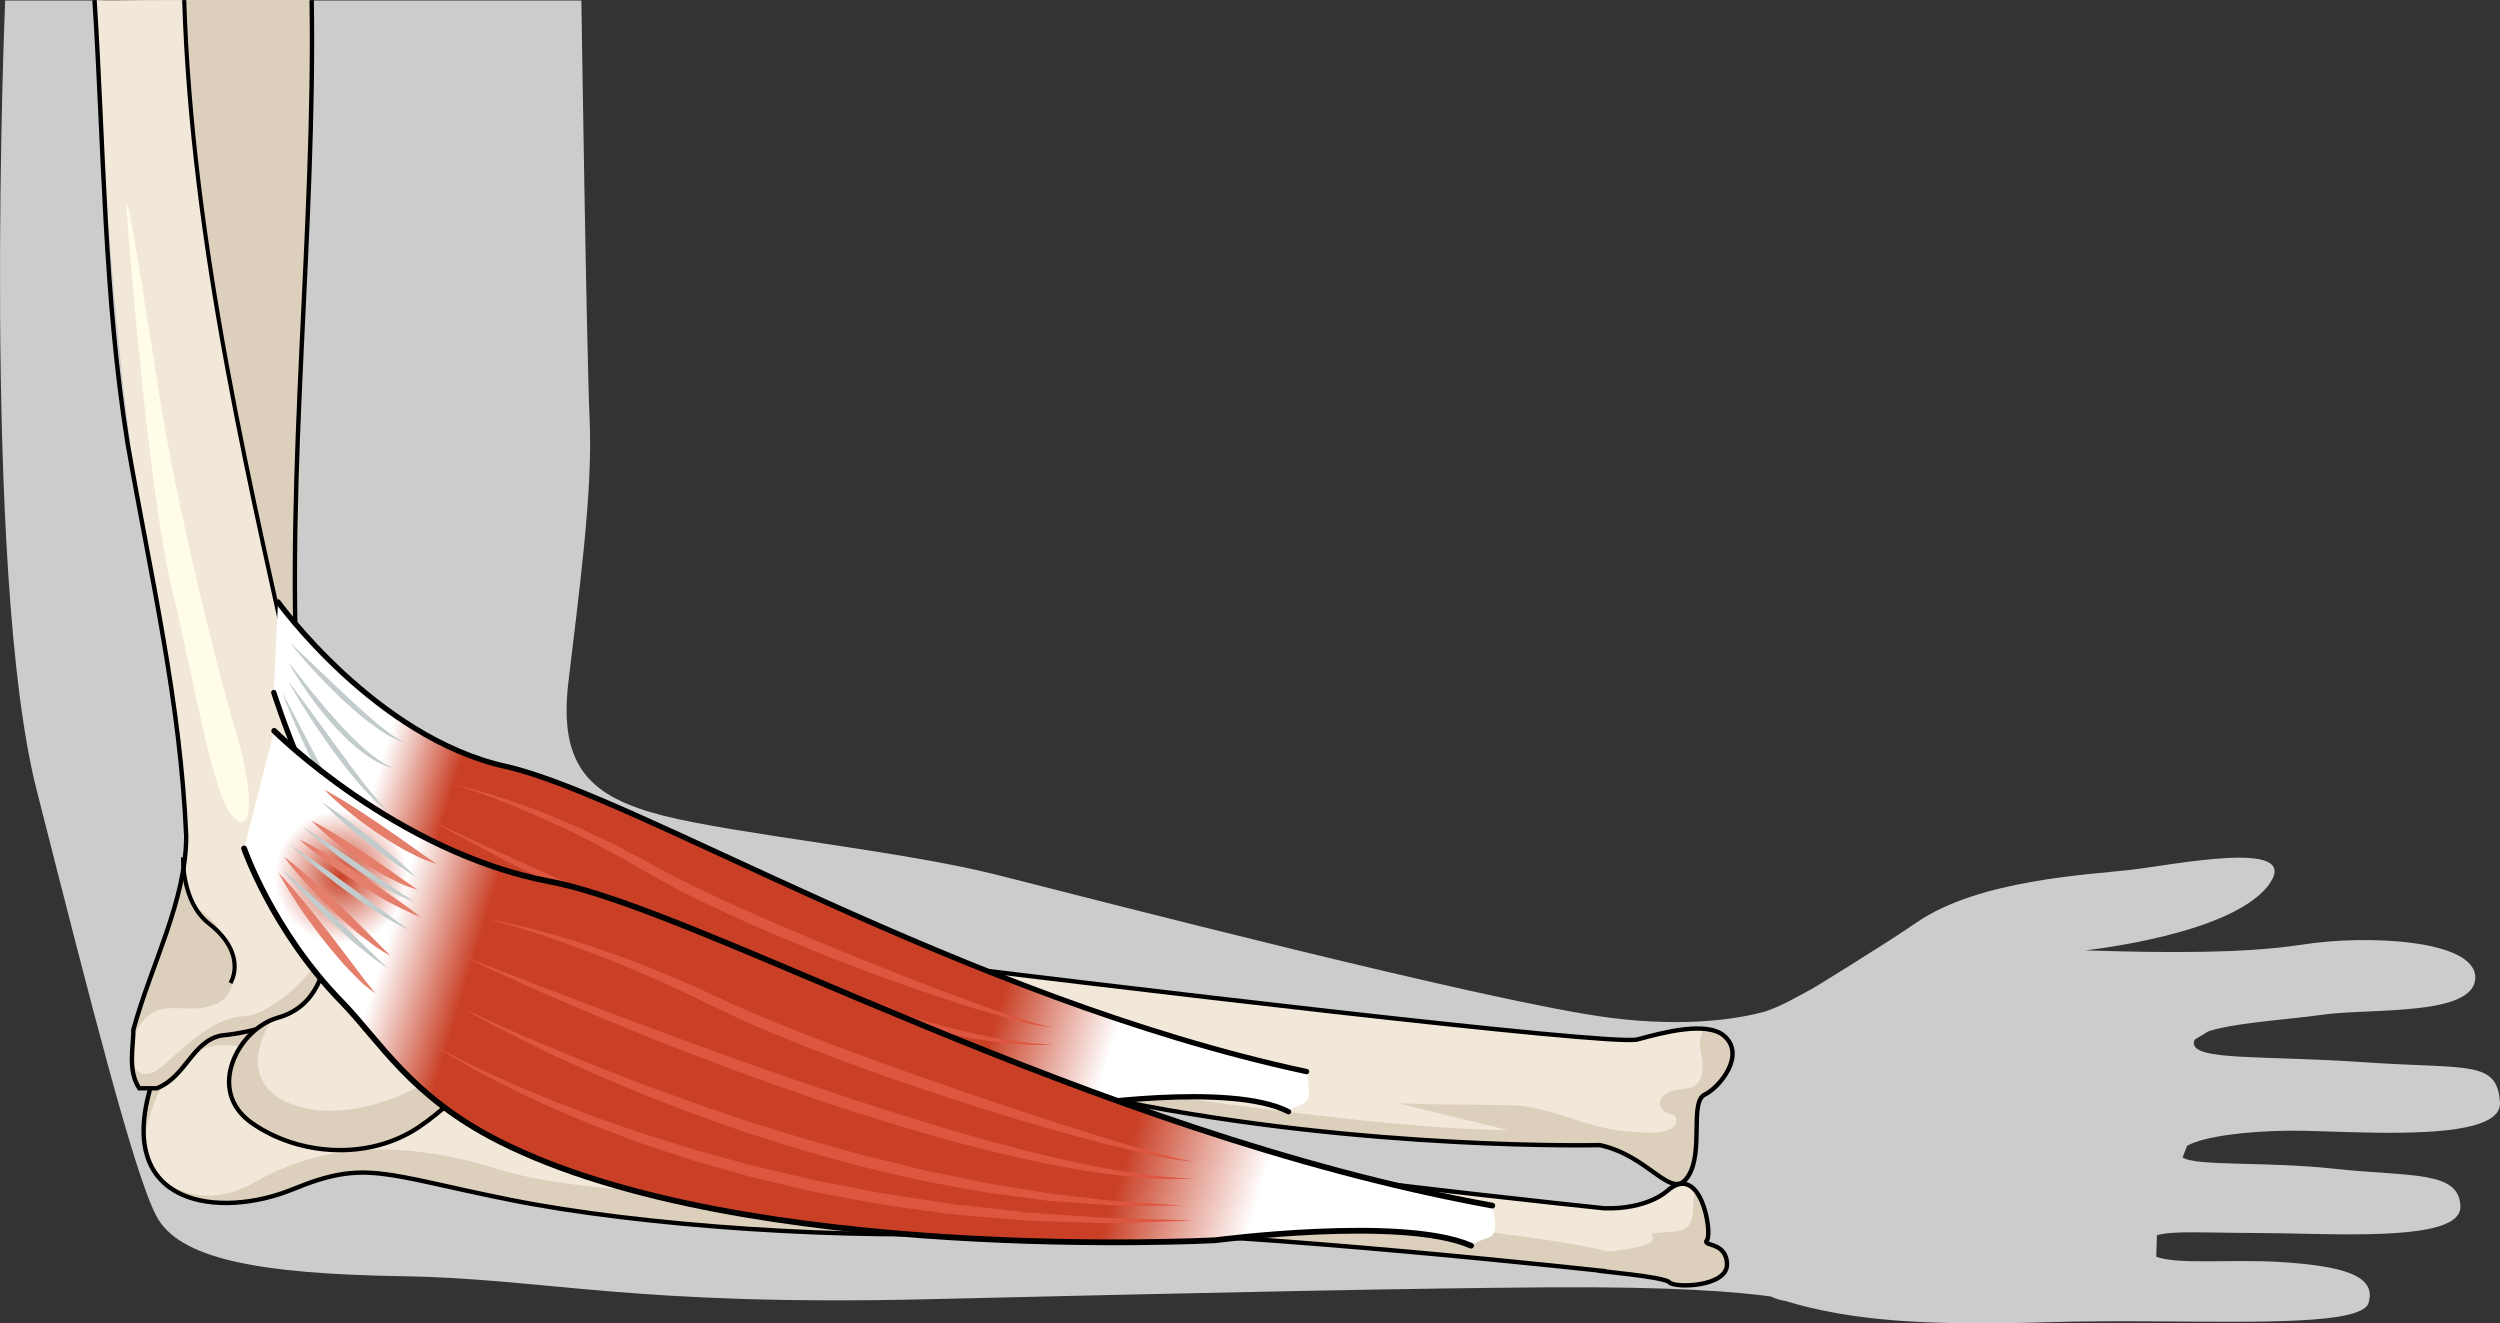
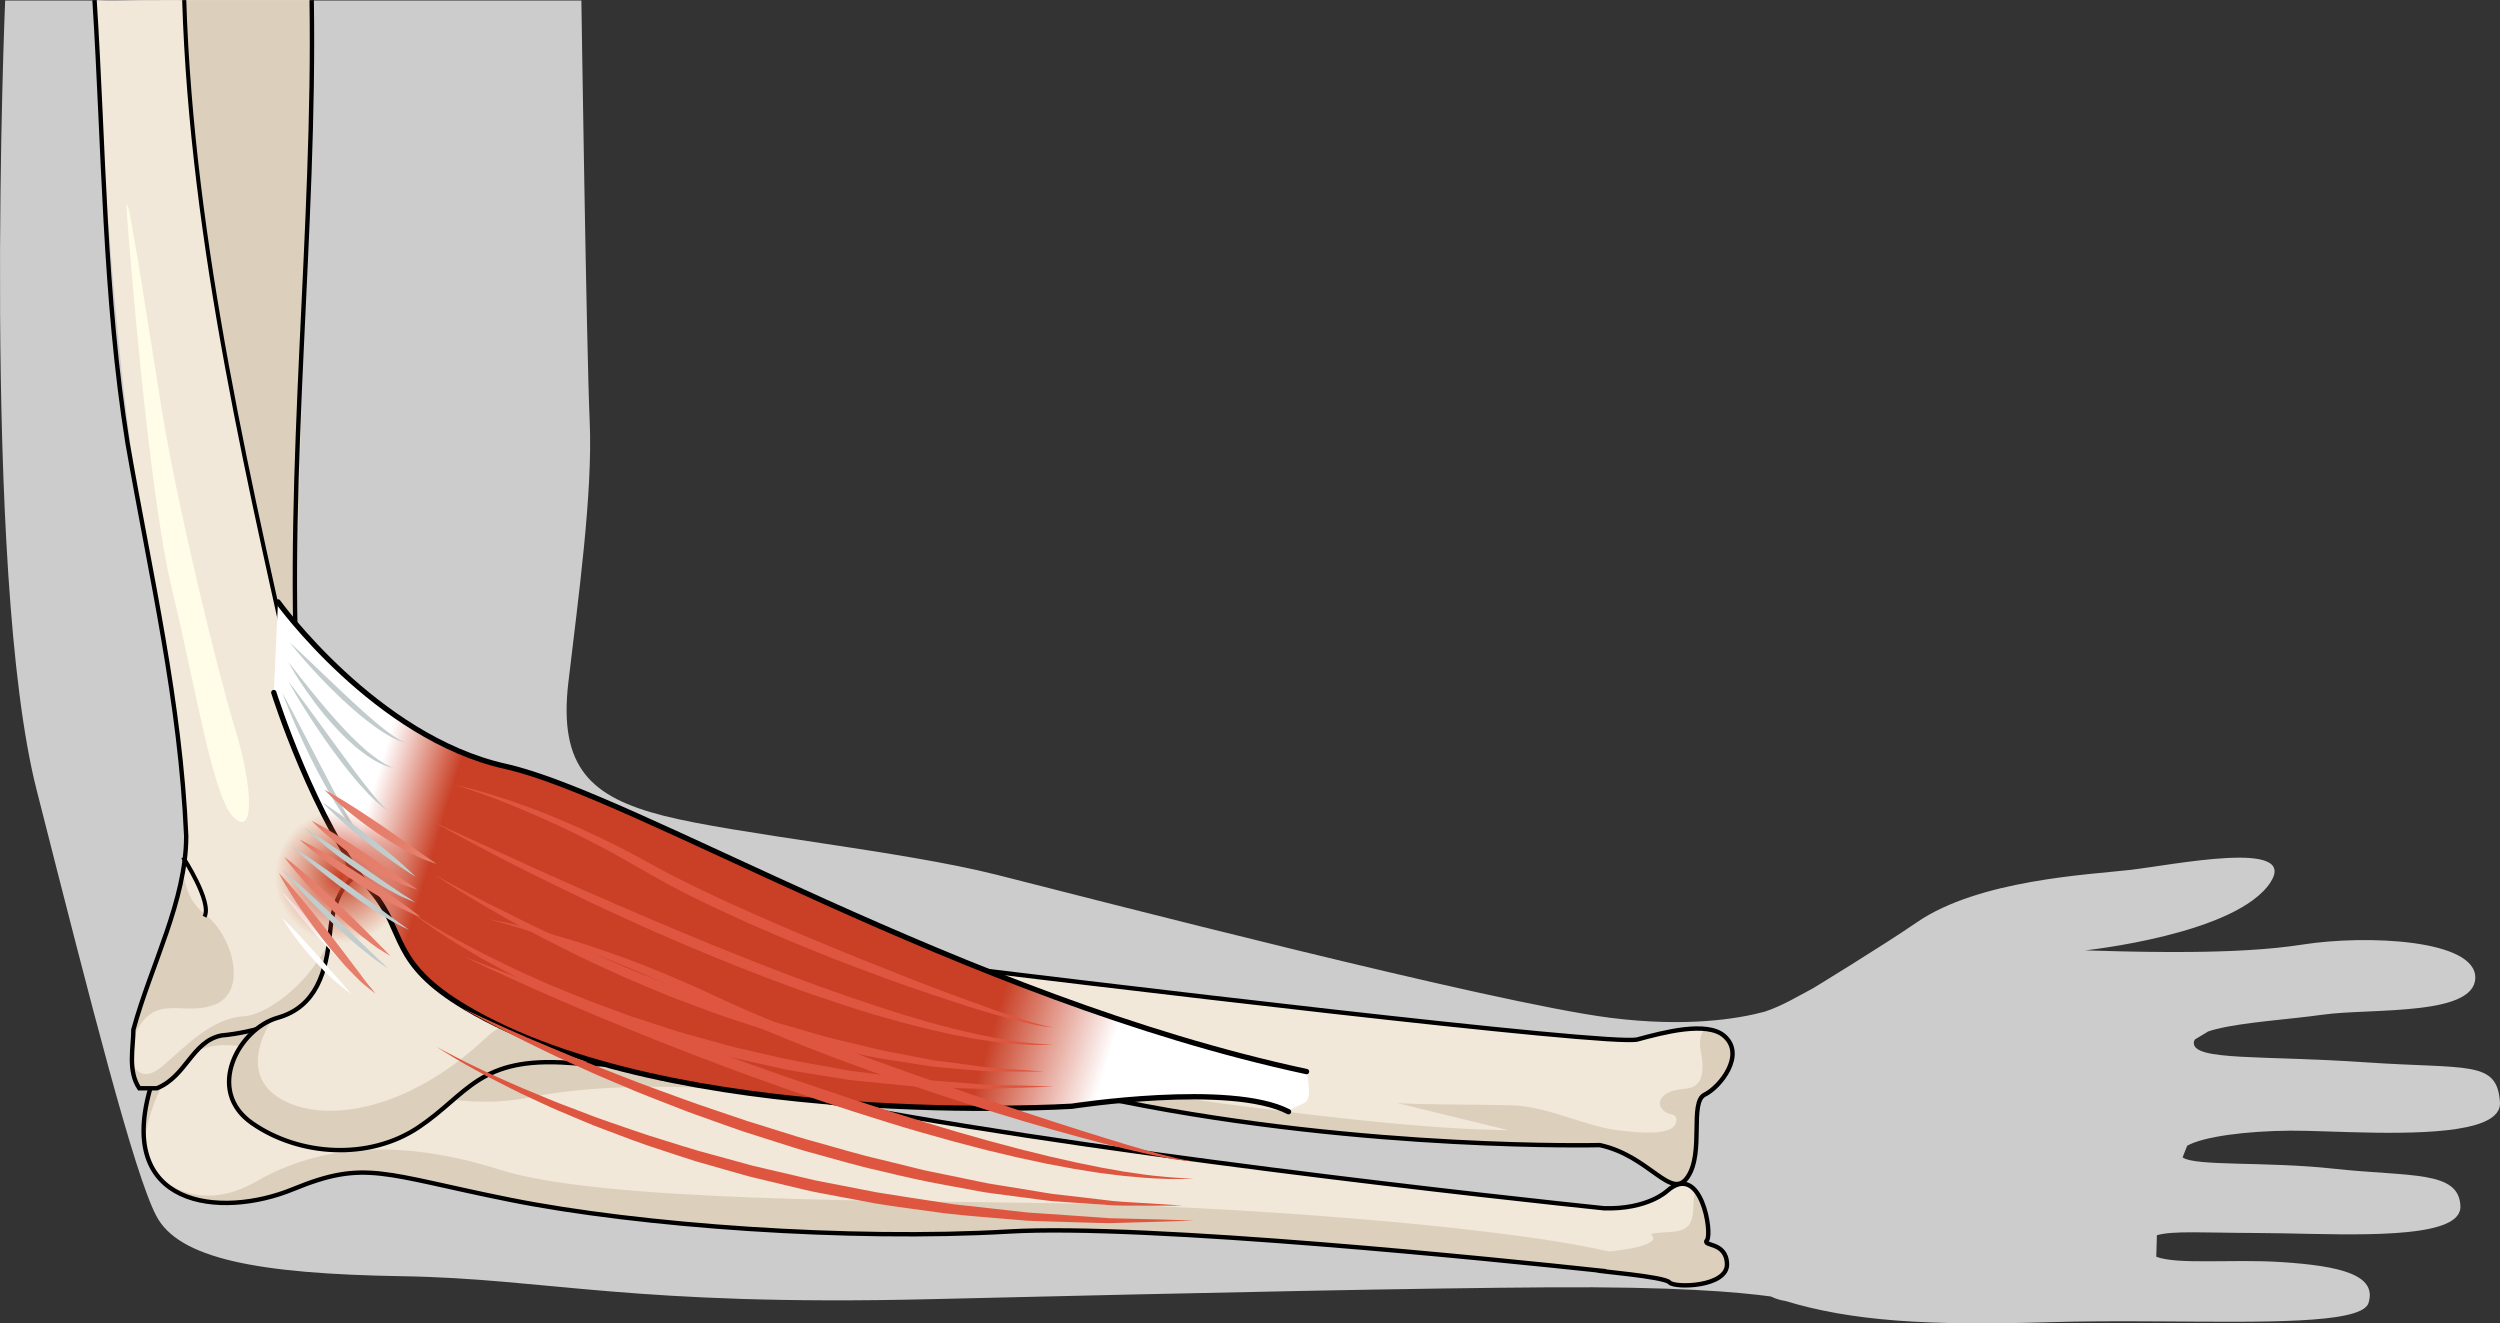
<svg xmlns="http://www.w3.org/2000/svg" version="1.1" id="Layer_1" x="0px" y="0px" width="431.868px" height="228.61px" viewBox="0 0 431.868 228.61" enable-background="new 0 0 431.868 228.61" xml:space="preserve">
  <rect x="0" y="0" width="431.868" height="228.61" fill="#333333" stroke="none" />
  <g>
    <g>
      <path id="changecolor_2_" fill="#CCCCCC" d="M408.622,183.511c-17.813-1.225-29.742-0.223-29.65-3.373    c0.004-0.119,0.033-0.232,0.076-0.344c0.012-0.029,0.025-0.059,0.039-0.088c0.027-0.055,0.064-0.109,0.1-0.164l2.252-1.354    c0.201-0.068,0.398-0.135,0.613-0.199c0.01,0,0.018-0.004,0.027-0.006c0.25-0.074,0.516-0.145,0.789-0.213    c4.766-1.199,12.867-1.697,18.299-2.475c4.225-0.607,11.195-0.494,16.922-1.193c0.014-0.002,0.027-0.004,0.041-0.006    c0.316-0.037,0.629-0.08,0.936-0.125c0.035-0.004,0.072-0.01,0.107-0.014c0.285-0.041,0.568-0.088,0.848-0.133    c0.051-0.012,0.104-0.018,0.156-0.027c0.258-0.045,0.512-0.094,0.762-0.143c0.066-0.014,0.133-0.025,0.199-0.039    c0.232-0.049,0.457-0.1,0.68-0.152c0.076-0.02,0.16-0.037,0.236-0.055c0.205-0.051,0.404-0.107,0.605-0.162    c0.084-0.023,0.174-0.047,0.258-0.07c0.182-0.055,0.357-0.113,0.531-0.17c0.09-0.033,0.186-0.061,0.273-0.092    c0.158-0.057,0.309-0.117,0.459-0.178c0.096-0.037,0.195-0.074,0.287-0.113c0.135-0.059,0.258-0.119,0.385-0.184    c0.096-0.047,0.199-0.092,0.293-0.141c0.111-0.059,0.213-0.123,0.318-0.188c0.096-0.057,0.197-0.109,0.287-0.172    c0.092-0.059,0.172-0.125,0.258-0.188c0.09-0.066,0.186-0.135,0.271-0.205c0.07-0.061,0.131-0.123,0.195-0.188    c0.086-0.08,0.176-0.16,0.25-0.244c0.055-0.061,0.096-0.123,0.145-0.188c0.074-0.092,0.154-0.184,0.219-0.285    c0.037-0.061,0.063-0.125,0.098-0.188c0.059-0.107,0.121-0.213,0.17-0.324c0.025-0.066,0.039-0.139,0.063-0.205    c0.039-0.115,0.084-0.23,0.107-0.35c0.041-0.193,0.064-0.395,0.072-0.604c0.197-6.641-18.67-7.551-29.924-5.783    c-0.627,0.098-1.277,0.186-1.934,0.271c-0.18,0.023-0.365,0.045-0.547,0.068c-0.553,0.068-1.113,0.131-1.682,0.191    c-0.127,0.012-0.25,0.025-0.377,0.039c-0.674,0.066-1.361,0.129-2.059,0.184c-0.197,0.016-0.395,0.031-0.592,0.045    c-0.551,0.043-1.104,0.082-1.662,0.115c-0.195,0.014-0.387,0.025-0.58,0.037c-0.709,0.043-1.422,0.08-2.139,0.113    c-0.176,0.008-0.354,0.014-0.529,0.023c-0.586,0.023-1.174,0.045-1.768,0.064c-0.211,0.008-0.426,0.016-0.643,0.021    c-0.738,0.021-1.482,0.041-2.227,0.057c-0.035,0-0.07,0.002-0.107,0.002c-0.738,0.014-1.475,0.023-2.211,0.031    c-0.164,0.002-0.33,0.004-0.494,0.004c-2.414,0.02-4.805,0.01-7.098-0.021c-0.084,0-0.162-0.002-0.244-0.004    c-0.693-0.01-1.379-0.02-2.053-0.033c-0.113-0.002-0.225-0.004-0.336-0.006c-0.654-0.012-1.299-0.025-1.93-0.041    c-0.092-0.002-0.182-0.004-0.273-0.006c-0.652-0.018-1.289-0.033-1.912-0.049c-0.066-0.002-0.135-0.004-0.201-0.006    c-1.375-0.035-2.678-0.072-3.873-0.109c0,0,26.238-2.754,32.041-11.789c4.762-7.414-16.631-2.996-24.281-2.107    c-6.99,0.813-26.119,1.676-36.84,9.057c-5.826,4.012-17.967,11.414-17.967,11.414c-2.412,1.248-5.07,2.934-8.289,4.012    c-4.633,1.248-13.537,2.729-26.707,1.061c-20.297-2.572-89.826-20.621-106.046-24.721s-45.076-7.008-57.547-10.199    c-12.472-3.193-18.103-8.32-16.385-23c1.719-14.68,4.24-32.697,3.686-45.158c-0.555-12.459-1.436-72.655-1.436-72.655H0.89    c0,0-4.14,98.696,5.436,136.371c9.575,37.676,16.836,66.248,20.677,73.584c3.841,7.338,17.272,10.008,42.462,10.416    s39.529,5.201,91.2,3.967s84.983-1.906,106.932-2.047s32.604,0.809,38.313,1.582c0.906,0.424,1.723,0.666,2.463,0.764    c11.502,3.484,24.508,4.336,46.086,3.666c1.227-0.037,2.479-0.064,3.744-0.088c2.9-0.049,5.875-0.064,8.861-0.063    c0,0,0,0-0.002-0.002c17.543,0.02,35.436,0.662,40.633-1.807c0.053-0.025,0.111-0.051,0.16-0.076    c0.113-0.057,0.215-0.117,0.313-0.178c0.082-0.049,0.158-0.1,0.229-0.152c0.076-0.053,0.148-0.109,0.211-0.166    c0.08-0.068,0.146-0.139,0.211-0.215c0.041-0.047,0.086-0.092,0.121-0.139c0.088-0.127,0.162-0.26,0.207-0.396    c1.537-4.852-4.715-6.432-15.191-7.1c-8.43-0.529-17.807,0.496-21.465-0.912l0.109-3.715c2.693-0.822,8.547-0.406,17.303-0.387    c10.986,0.027,28.732,1.262,33.758-2.217c0.027-0.018,0.049-0.039,0.076-0.059c0.174-0.125,0.332-0.256,0.471-0.391    c0.045-0.047,0.09-0.096,0.133-0.143c0.105-0.117,0.201-0.238,0.281-0.363c0.039-0.059,0.078-0.117,0.113-0.18    c0.068-0.129,0.121-0.262,0.166-0.4c0.02-0.061,0.045-0.117,0.063-0.18c0.047-0.199,0.074-0.41,0.068-0.629    c-0.16-6.307-8.598-5.105-21.852-6.543c-11.922-1.299-23.902-0.377-26.143-1.957l0.789-2.006    c2.811-1.615,10.33-2.557,17.852-2.611c6.631-0.051,22.006,1.189,30.424-0.611c-0.002,0.002-0.002,0.002-0.002,0.002    c0.051-0.012,0.098-0.021,0.148-0.033c0.324-0.072,0.637-0.146,0.939-0.229c0.084-0.023,0.17-0.045,0.252-0.068    c0.174-0.049,0.344-0.1,0.51-0.152c0.119-0.039,0.236-0.078,0.35-0.119c0.213-0.074,0.42-0.15,0.613-0.23    c0.117-0.049,0.23-0.098,0.342-0.148c0.154-0.068,0.303-0.143,0.445-0.217c0.133-0.07,0.26-0.141,0.381-0.215    c0.082-0.051,0.166-0.1,0.24-0.152c0.162-0.105,0.311-0.217,0.445-0.334c0.053-0.045,0.1-0.092,0.15-0.137    c0.119-0.115,0.232-0.23,0.332-0.354c0.027-0.033,0.059-0.068,0.082-0.104c0.105-0.141,0.191-0.289,0.268-0.439    c0.02-0.041,0.041-0.082,0.059-0.123c0.07-0.164,0.123-0.334,0.16-0.51c0.008-0.039,0.012-0.076,0.018-0.115    c0.027-0.189,0.043-0.385,0.031-0.59C431.382,183.083,426.433,184.737,408.622,183.511z" />
      <g>
        <g>
          <path fill="#F2E8D9" d="M294.876,214.231c0.959-1.139-0.992-13.705-6.912-8.471c0,0-3.344,3.188-10.861,2.967l0,0      c-14.594-1.525-92.664-9.908-138.896-19.33c-51.157-10.424-74.011-28.881-75.782-33.377c-1.771-4.496-8.729-2.941-8.729-2.941      s-20.995,13.018-27.525,34.236c-6.53,21.219,11.887,23.277,24.456,18.109c12.57-5.168,15.399-2.586,37.635,1.867      c22.235,4.451,58.584,7.053,86.006,5.451c23.72-1.383,85.403,4.959,101.625,6.697c-0.354,0.135,11.613,1.066,12.504,2.088      c0.895,1.021,10.043,0.803,9.936-3.168C298.222,214.388,293.919,215.37,294.876,214.231z" />
          <path fill="#DCD0BD" d="M138.206,189.397c-51.157-10.424-74.011-28.881-75.782-33.377c-1.771-4.496-8.729-2.941-8.729-2.941      s-20.995,13.018-27.525,34.236c-1.261,4.098-1.584,7.473-1.206,10.227c-0.003-0.842,1.785-15.654,12.449-16.924      c10.819-1.289,34.24,12.947,53.668,9.016c19.427-3.932,45.117-0.631,47.985-0.063l0,0      C138.78,189.513,138.489,189.456,138.206,189.397z" />
          <path fill="#DCD0BD" d="M294.876,214.231c0.609-0.727,0.041-6.063-1.975-8.514c-0.619,1.518-0.131,3.348-0.717,5.074      c-0.945,2.771-4.666,1.672-7.041,2.428c2.393,1.834-5.334,2.855-7.273,2.957v0.004c-19.699-4.574-67.205-7.891-94.499-8.32      c-30.572-0.482-79.533-0.262-96.979-5.779c-17.445-5.518-31.164-4.295-42.131,2.01c-10.389,5.971-16.769-0.748-17.414-1.475      c4.468,6.477,15.414,6.246,23.777,2.809c12.57-5.168,15.399-2.586,37.635,1.867c22.235,4.451,58.584,7.053,86.006,5.451      c25.003-1.457,92.192,5.668,103.844,6.936c-0.357,0.137,9.393,0.826,10.285,1.85c0.895,1.021,10.043,0.803,9.936-3.168      C298.222,214.388,293.919,215.37,294.876,214.231z" />
          <path fill="none" stroke="#000000" stroke-width="0.76" stroke-miterlimit="8" d="M294.876,214.231      c0.959-1.139-0.992-13.705-6.912-8.471c0,0-3.344,3.188-10.861,2.967l0,0c-14.594-1.525-92.664-9.908-138.896-19.33      c-51.157-10.424-74.011-28.881-75.782-33.377c-1.771-4.496-8.729-2.941-8.729-2.941s-20.995,13.018-27.525,34.236      c-6.53,21.219,11.887,23.277,24.456,18.109c12.57-5.168,15.399-2.586,37.635,1.867c22.235,4.451,58.584,7.053,86.006,5.451      c23.72-1.383,85.403,4.959,101.625,6.697c-0.354,0.135,11.613,1.066,12.504,2.088c0.895,1.021,10.043,0.803,9.936-3.168      C298.222,214.388,293.919,215.37,294.876,214.231z" />
        </g>
        <g>
          <g>
            <g>
              <path fill="#F2E8D9" d="M52.024,122.763c-2.214-14.575,1.723-83.835,1.817-122.738H34.059c-3.336,0-6.675-0.035-10.012,0.006        c-2.571,0.031-5.149,0.134-7.717-0.006c1.425,28.09,4.107,68.456,8.507,91.388c7.231,37.685,9.077,57.353,4.246,69.071        c-4.829,11.721-8.701,24.436-4.461,27.258c4.241,2.82,6.994-7.672,15.716-9.152c8.723-1.486,23.837-9.869,22.562-19.174        C61.623,150.11,54.866,141.476,52.024,122.763z" />
              <path fill="#DCD0BD" d="M40.337,178.589c8.723-1.486,23.837-9.869,22.562-19.174c-0.574-4.184-2.257-8.236-4.194-13.127        c3.924,17.078-10.917,28.988-16.568,29.264c-5.651,0.273-10.528,5.621-14.077,8.637c-3.549,3.018-4.929,0-4.929,0        l-0.228,0.184c0.206,1.553,0.748,2.723,1.718,3.369C28.862,190.562,31.616,180.069,40.337,178.589z" />
              <g>
                <polygon fill="#DCD0BD" points="31.767,143.829 31.765,143.831 31.765,143.841        " />
                <path fill="#DCD0BD" d="M35.164,157.702c-2.552-1.945-3.421-5.293-3.644-8.213c-0.374,4.324-1.175,7.934-2.437,10.994         c-2.701,6.557-5.101,13.422-5.952,18.695c3.29-8.047,8.419-3.414,14.025-5.656C42.763,171.282,40.396,161.688,35.164,157.702         z" />
              </g>
              <path fill="#DCD0BD" d="M53.841,0.024H34.059c-0.746,0-1.491-0.003-2.236-0.005c1.45,49.491,20.686,125.623,20.686,125.623        c-0.171-0.936-0.334-1.889-0.484-2.879C49.81,108.188,53.747,38.927,53.841,0.024z" />
              <path fill="none" stroke="#000000" stroke-width="0.76" stroke-miterlimit="8" d="M16.33,0.024        c1.625,25.391,1.645,51.142,5.699,76.48c4.054,23.312,9.122,44.596,10.136,67.909c0,11.148-6.082,22.297-9.122,33.447        c0,3.039-1.014,7.094,1.014,10.135c1.013,0,2.027,0,3.041,0c5.068-2.027,6.082-8.107,11.149-9.121        c11.149-1.014,26.353-8.109,24.325-21.285c-3.041-13.176-10.135-24.326-11.149-37.502        C49.395,80.559,54.463,39.74,53.841,0.024" />
            </g>
            <path fill="none" stroke="#000000" stroke-width="0.712" stroke-miterlimit="8" d="M52.508,125.642       C43.313,84.613,33.156,42.352,31.822,0.019" />
-             <path fill="none" stroke="#000000" stroke-width="0.712" stroke-miterlimit="8" d="M31.628,148.108       c0,0-0.292,7.754,4.492,11.455s5.069,7.744,3.702,10.252" />
+             <path fill="none" stroke="#000000" stroke-width="0.712" stroke-miterlimit="8" d="M31.628,148.108       s5.069,7.744,3.702,10.252" />
          </g>
          <path fill="#FFFCE8" d="M22.084,39.082c0,0,3.43,45.35,7.622,62.689c4.192,17.339,7.066,36.013,10.679,39.442      s3.356-5.041,0.15-15.572S30.607,87.1,28.061,71.475C25.514,55.85,20.827,24.359,22.084,39.082z" />
        </g>
        <path fill="#F2E8D9" d="M297.819,178.925c-3.012-2.563-10.461-0.58-14.953,0.635c-4.492,1.213-93.655-9.512-129.534-13.932     s-69.21-14.059-84.465-15.855c-8.371-0.986-11.258,4.584-11.857,11.348c-0.6,6.768-2.375,12.811-9.052,14.699     c-6.678,1.889-12.581,12.525-4.404,18.211c8.177,5.682,20.2,6.439,28.77,0.689c8.569-5.752,10.385-12.264,26.093-11.1     s53.202-1.805,95.54,6.68c42.337,8.482,82.402,7.512,82.402,7.512c8.68,1.883,12.354,9.729,15.201,5.482     c2.852-4.256,0.24-12.889,2.926-14.201C297.171,187.782,301.618,182.163,297.819,178.925z" />
        <path fill="#DCD0BD" d="M297.819,178.925c-0.205-0.174-0.43-0.322-0.672-0.455c-0.051-0.027-0.109-0.049-0.16-0.074     c-0.205-0.102-0.416-0.197-0.643-0.275c-0.043-0.014-0.092-0.025-0.135-0.041c-0.252-0.08-0.514-0.15-0.789-0.203     c-0.021-0.004-0.047-0.008-0.068-0.012c-0.303-0.057-0.621-0.102-0.945-0.131c-0.002,0-0.004,0-0.006,0     c-0.645,0.98-0.92,2.191-0.613,3.748c0.443,2.23,0.883,5.963-2.063,6.502c-0.891,0.166-1.846,0.193-2.715,0.438     c-1.807,0.504-3.285,2.16-1.408,3.625c0.74,0.578,1.957,0.295,1.986,1.373c0.086,3.148-7.324,2.098-8.813,1.979     c-6.773-0.547-12.904-4.285-19.781-4.469c-6.551-0.174-13.08-0.033-19.635-0.373l19.172,4.672     c-28.338-0.189-89.101-10.713-100.718-12.063c-13.376-1.555-61.943-17.051-75.867-3.906s-28.823,14.982-35.953,10.258     c-7.125-4.723-1-13.346-0.991-13.359c-2.726,1.119-5.207,3.629-6.497,6.551c-0.006,0.014-0.013,0.027-0.02,0.043     c-0.071,0.164-0.137,0.33-0.201,0.496c-0.021,0.055-0.043,0.107-0.063,0.162c-0.053,0.145-0.101,0.293-0.148,0.439     c-0.024,0.076-0.051,0.152-0.074,0.229c-0.04,0.135-0.074,0.268-0.108,0.402c-0.024,0.092-0.049,0.184-0.069,0.277     c-0.029,0.125-0.052,0.25-0.076,0.375c-0.02,0.104-0.039,0.205-0.056,0.309c-0.019,0.119-0.033,0.238-0.047,0.359     c-0.013,0.109-0.025,0.217-0.035,0.328c-0.01,0.113-0.016,0.23-0.021,0.346c-0.005,0.113-0.009,0.229-0.01,0.342     s0.001,0.225,0.004,0.336c0.004,0.117,0.009,0.234,0.017,0.352c0.008,0.109,0.018,0.219,0.03,0.326     c0.014,0.119,0.03,0.238,0.048,0.359c0.016,0.105,0.035,0.211,0.055,0.316c0.023,0.121,0.051,0.242,0.08,0.361     c0.025,0.104,0.052,0.205,0.081,0.311c0.035,0.119,0.074,0.24,0.115,0.359c0.034,0.102,0.068,0.201,0.106,0.301     c0.046,0.121,0.099,0.24,0.152,0.359c0.043,0.1,0.085,0.195,0.133,0.291c0.059,0.121,0.125,0.24,0.19,0.357     c0.052,0.096,0.103,0.188,0.159,0.281c0.073,0.119,0.153,0.236,0.233,0.354c0.061,0.09,0.119,0.18,0.184,0.27     c0.088,0.117,0.184,0.234,0.28,0.35c0.069,0.086,0.134,0.17,0.207,0.254c0.107,0.119,0.224,0.238,0.339,0.357     c0.074,0.074,0.142,0.15,0.219,0.225c0.134,0.129,0.281,0.254,0.426,0.379c0.07,0.061,0.134,0.123,0.207,0.182     c0.224,0.184,0.459,0.361,0.709,0.535c8.177,5.682,20.2,6.439,28.77,0.689c8.569-5.752,10.385-12.264,26.093-11.1     s53.202-1.805,95.54,6.68c2.764,0.553,5.534,1.068,8.311,1.553c0.155,0.027,0.311,0.055,0.467,0.08     c2.555,0.441,5.114,0.852,7.678,1.238c0.422,0.064,0.845,0.129,1.265,0.189c2.013,0.299,4.03,0.574,6.049,0.84     c1.102,0.145,2.199,0.285,3.287,0.418c1.072,0.133,2.146,0.256,3.221,0.381c29.35,3.363,52.125,2.813,52.125,2.813     c2.398,0.521,4.412,1.496,6.137,2.547c0.008,0.006,0.014,0.008,0.021,0.012s0.014,0.01,0.021,0.014     c0.539,0.33,1.049,0.668,1.533,1c0.014,0.008,0.027,0.018,0.041,0.027c0.016,0.01,0.031,0.021,0.049,0.033     c0.531,0.367,1.029,0.727,1.502,1.063c0.359,0.256,0.721,0.514,1.086,0.76c0.066,0.047,0.135,0.092,0.201,0.137     c0.023,0.016,0.047,0.031,0.07,0.047c0.512,0.334,0.984,0.609,1.428,0.799c0.043,0.02,0.084,0.037,0.127,0.055     c0.072,0.027,0.145,0.053,0.213,0.076c0.494,0.158,0.998,0.209,1.479,0.043c0.004-0.002,0.006-0.002,0.008-0.004     c0.162-0.057,0.322-0.141,0.479-0.252c0.018-0.012,0.033-0.027,0.051-0.039c0.121-0.092,0.23-0.197,0.334-0.307     c0.035-0.039,0.072-0.074,0.107-0.115c0.113-0.133,0.219-0.27,0.314-0.412c2.852-4.256,0.24-12.889,2.926-14.201     C297.171,187.782,301.618,182.163,297.819,178.925z" />
        <path fill="none" stroke="#000000" stroke-width="0.76" stroke-miterlimit="8" d="M297.819,178.925     c-3.012-2.563-10.461-0.58-14.953,0.635c-4.492,1.213-93.655-9.512-129.534-13.932s-69.21-14.059-84.465-15.855     c-8.371-0.986-11.258,4.584-11.857,11.348c-0.6,6.768-2.375,12.811-9.052,14.699c-6.678,1.889-12.581,12.525-4.404,18.211     c8.177,5.682,20.2,6.439,28.77,0.689c8.569-5.752,10.385-12.264,26.093-11.1s53.202-1.805,95.54,6.68     c42.337,8.482,82.402,7.512,82.402,7.512c8.68,1.883,12.354,9.729,15.201,5.482c2.852-4.256,0.24-12.889,2.926-14.201     C297.171,187.782,301.618,182.163,297.819,178.925z" />
      </g>
      <g>
        <path fill="#FFFFFF" d="M48.734,158.565c0,0,0.208,0.188,0.553,0.533c0.342,0.346,0.831,0.838,1.417,1.432     c0.582,0.594,1.242,1.301,1.933,2.072c0.683,0.777,1.446,1.574,2.182,2.395c0.727,0.828,1.457,1.654,2.114,2.455     c0.693,0.76,1.354,1.457,1.895,2.086c0.551,0.617,0.982,1.168,1.298,1.537c0.31,0.379,0.479,0.605,0.479,0.605     s-0.227-0.16-0.608-0.459c-0.375-0.307-0.932-0.727-1.567-1.27c-0.32-0.27-0.667-0.563-1.024-0.883     c-0.355-0.32-0.751-0.643-1.115-1.016c-0.725-0.748-1.47-1.572-2.218-2.393c-0.726-0.842-1.483-1.654-2.106-2.492     c-0.641-0.82-1.222-1.6-1.706-2.279C49.294,159.532,48.734,158.565,48.734,158.565z" />
      </g>
      <g>
        <path fill="#FFFFFF" d="M48.734,154.14c0,0,0.267,0.238,0.716,0.672c0.445,0.436,1.081,1.061,1.843,1.809     c0.758,0.752,1.625,1.645,2.537,2.613c0.911,0.969,1.883,2.004,2.855,3.037c0.958,1.045,1.918,2.09,2.793,3.092     c0.437,0.504,0.863,0.984,1.287,1.418c0.414,0.445,0.805,0.867,1.166,1.256c0.721,0.781,1.294,1.467,1.71,1.934     c0.409,0.473,0.635,0.754,0.635,0.754s-0.283-0.215-0.764-0.609c-0.474-0.402-1.173-0.957-1.979-1.664     c-0.402-0.355-0.838-0.738-1.298-1.146c-0.466-0.404-0.939-0.846-1.394-1.332c-0.939-0.949-1.914-1.988-2.891-3.023     c-0.966-1.047-1.926-2.098-2.775-3.129c-0.861-1.02-1.65-1.984-2.312-2.822c-0.671-0.83-1.181-1.564-1.56-2.059     C48.935,154.437,48.734,154.14,48.734,154.14z" />
      </g>
      <g>
        <path fill="#FFFFFF" d="M53.841,136.946c0,0,0.292,0.17,0.801,0.465c0.502,0.305,1.219,0.738,2.08,1.262     c0.854,0.529,1.839,1.162,2.892,1.844c1.046,0.691,2.162,1.426,3.277,2.162c2.215,1.49,4.43,2.982,6.091,4.1     c0.824,0.574,1.541,0.994,2.033,1.318c0.494,0.318,0.772,0.514,0.772,0.514s-0.315-0.115-0.859-0.34     c-0.531-0.248-1.347-0.514-2.233-0.994c-0.891-0.471-1.951-1-3.022-1.66c-1.078-0.65-2.226-1.355-3.336-2.107     c-2.232-1.492-4.382-3.1-5.945-4.371c-0.789-0.625-1.412-1.193-1.863-1.57C54.084,137.181,53.841,136.946,53.841,136.946z" />
      </g>
      <g>
        <g>
          <linearGradient id="SVGID_1_" gradientUnits="userSpaceOnUse" x1="57.024" y1="138.083" x2="203.555" y2="182.736">
            <stop offset="0.043" style="stop-color:#FFFFFF" />
            <stop offset="0.129" style="stop-color:#C94026" />
            <stop offset="0.79" style="stop-color:#C94026" />
            <stop offset="0.925" style="stop-color:#FFFFFF" />
          </linearGradient>
          <path fill="url(#SVGID_1_)" d="M48.022,103.982c0,0,16.84,23.398,39.284,28.406c22.444,5.008,78.979,39.961,138.392,52.727      c1.332,6.9-0.615,4.709-3.109,6.93c-10.083-5.201-37.445-0.943-37.445-0.943s-68.819,4.313-104.765-17.063      c-13.049-7.762-10.275-12.971-15.996-19.898c-10.039-12.158-17.086-34.502-17.086-34.502" />
        </g>
        <g>
          <path fill="none" stroke="#000000" stroke-width="0.921" stroke-linecap="round" stroke-linejoin="round" stroke-miterlimit="10" d="      M222.589,192.044c-10.083-5.201-37.445-0.943-37.445-0.943s-68.819,4.313-104.765-17.063      c-13.049-7.762-10.275-12.971-15.996-19.898c-10.039-12.158-17.086-34.502-17.086-34.502" />
          <path fill="none" stroke="#000000" stroke-width="0.921" stroke-linecap="round" stroke-linejoin="round" stroke-miterlimit="10" d="      M48.022,103.982c0,0,16.84,23.398,39.284,28.406c22.444,5.008,78.979,39.961,138.392,52.727" />
        </g>
        <g>
          <path fill="#C2CCCC" d="M50.056,110.975c0,0,1.229,1.134,3.038,2.857c0.904,0.861,1.958,1.866,3.088,2.942      c1.131,1.07,2.337,2.213,3.544,3.355c1.206,1.143,2.438,2.252,3.596,3.289c1.173,1.016,2.263,1.975,3.256,2.715      c0.509,0.35,0.945,0.727,1.37,0.992c0.426,0.264,0.792,0.516,1.108,0.688c0.658,0.309,1.035,0.486,1.035,0.486      s-0.403-0.117-1.109-0.322c-0.342-0.135-0.738-0.34-1.207-0.557c-0.47-0.215-0.95-0.533-1.492-0.861      c-0.54-0.328-1.082-0.74-1.68-1.146c-0.589-0.418-1.186-0.887-1.804-1.375c-1.222-0.988-2.475-2.1-3.702-3.236      c-1.21-1.152-2.407-2.32-3.486-3.455c-1.088-1.127-2.054-2.225-2.89-3.157c-0.838-0.931-1.484-1.754-1.954-2.313      C50.306,111.311,50.056,110.975,50.056,110.975z" />
        </g>
        <g>
          <path fill="#C2CCCC" d="M48.748,119.638c0,0,0.887,1.607,2.162,4.037c1.264,2.434,2.95,5.678,4.635,8.92      c0.849,1.615,1.698,3.23,2.495,4.746c0.408,0.75,0.803,1.477,1.178,2.164c0.391,0.678,0.761,1.318,1.103,1.91      c0.36,0.58,0.689,1.113,0.981,1.584c0.315,0.457,0.59,0.855,0.817,1.182c0.517,0.609,0.812,0.959,0.812,0.959      s-0.345-0.295-0.947-0.842c-0.266-0.305-0.588-0.674-0.958-1.096c-0.358-0.434-0.732-0.943-1.139-1.504      c-0.783-1.137-1.678-2.477-2.552-3.959c-0.873-1.484-1.753-3.096-2.605-4.721c-0.834-1.633-1.654-3.271-2.376-4.832      c-0.734-1.553-1.358-3.031-1.909-4.291c-0.552-1.258-0.951-2.334-1.253-3.076C48.899,120.071,48.748,119.638,48.748,119.638z" />
        </g>
        <g>
          <path fill="#C2CCCC" d="M49.803,117.679c0,0,1.09,1.408,2.673,3.551c1.57,2.148,3.665,5.014,5.759,7.877      c1.05,1.426,2.1,2.852,3.084,4.189c0.5,0.66,0.985,1.301,1.443,1.906c0.473,0.596,0.92,1.156,1.333,1.676      c0.428,0.506,0.82,0.969,1.168,1.381c0.367,0.395,0.687,0.738,0.95,1.021c0.579,0.516,0.91,0.811,0.91,0.811      s-0.374-0.246-1.028-0.676c-0.298-0.254-0.661-0.563-1.076-0.916c-0.408-0.361-0.839-0.799-1.311-1.277      c-0.917-0.975-1.971-2.131-3.028-3.426c-1.055-1.297-2.135-2.715-3.19-4.148c-1.039-1.445-2.066-2.898-2.986-4.289      c-0.931-1.383-1.745-2.711-2.457-3.84c-0.713-1.127-1.252-2.102-1.65-2.771C50.011,118.073,49.803,117.679,49.803,117.679z" />
        </g>
        <g>
          <path fill="#C2CCCC" d="M49.803,114.353c0,0,1.017,1.292,2.541,3.23c0.75,0.975,1.676,2.072,2.642,3.262      c0.494,0.586,1.004,1.191,1.523,1.807c0.53,0.604,1.047,1.238,1.608,1.83c0.543,0.607,1.084,1.219,1.65,1.785      c0.277,0.291,0.551,0.578,0.823,0.863c0.282,0.273,0.56,0.541,0.834,0.807c0.542,0.539,1.089,1.029,1.613,1.49      c0.509,0.484,1.044,0.867,1.527,1.238c0.476,0.385,0.95,0.674,1.366,0.945c0.413,0.277,0.782,0.508,1.113,0.637      c0.647,0.314,1.018,0.494,1.018,0.494s-0.395-0.119-1.087-0.328c-0.356-0.092-0.756-0.275-1.208-0.502      c-0.458-0.219-0.986-0.455-1.493-0.818c-0.522-0.34-1.104-0.693-1.658-1.143c-0.571-0.43-1.176-0.883-1.741-1.418      c-0.586-0.512-1.182-1.053-1.743-1.645c-0.584-0.57-1.141-1.182-1.699-1.793c-0.562-0.607-1.076-1.256-1.604-1.873      c-0.524-0.623-0.997-1.27-1.477-1.875c-0.93-1.238-1.739-2.434-2.426-3.461c-0.69-1.025-1.2-1.924-1.572-2.541      C49.99,114.72,49.803,114.353,49.803,114.353z" />
        </g>
        <g>
          <path fill="#DE563F" d="M71.15,157.692c0,0,0.375,0.26,1.101,0.711c0.713,0.471,1.801,1.094,3.16,1.924      c1.388,0.783,3.043,1.785,5.016,2.799c0.982,0.516,2.026,1.063,3.127,1.641c1.114,0.551,2.286,1.129,3.508,1.734      c1.212,0.623,2.506,1.209,3.847,1.809c1.342,0.6,2.715,1.248,4.151,1.861c1.446,0.588,2.931,1.191,4.449,1.809      c0.762,0.303,1.521,0.633,2.302,0.932c0.784,0.289,1.576,0.58,2.375,0.875c1.596,0.59,3.219,1.189,4.862,1.795      c1.666,0.539,3.353,1.084,5.052,1.633c3.374,1.182,6.902,2.053,10.394,3.037c1.738,0.525,3.51,0.916,5.273,1.316      c1.762,0.404,3.517,0.807,5.258,1.205c3.494,0.742,6.969,1.293,10.315,1.924c1.668,0.352,3.342,0.465,4.962,0.711      c1.625,0.217,3.215,0.43,4.762,0.635c3.09,0.494,6.045,0.588,8.763,0.824c1.36,0.105,2.664,0.205,3.904,0.301      c0.62,0.055,1.224,0.105,1.812,0.156c0.589,0.018,1.16,0.035,1.714,0.051c2.219,0.059,4.152,0.109,5.745,0.152      c3.191,0.105,5.015,0.168,5.015,0.168s-1.822,0.068-5.012,0.189c-1.598,0.049-3.537,0.107-5.762,0.176      c-0.557,0.016-1.132,0.031-1.723,0.047c-0.591-0.018-1.199-0.035-1.823-0.053c-1.248-0.049-2.561-0.1-3.93-0.152      c-2.736-0.143-5.718-0.137-8.839-0.523c-1.565-0.152-3.172-0.311-4.815-0.473c-1.642-0.178-3.329-0.291-5.017-0.605      c-1.694-0.277-3.416-0.557-5.159-0.84c-1.738-0.313-3.522-0.506-5.272-0.945c-1.759-0.393-3.532-0.789-5.313-1.186      c-1.781-0.395-3.573-0.775-5.329-1.299c-3.52-1.016-7.073-1.914-10.472-3.127c-1.708-0.576-3.402-1.146-5.076-1.711      c-1.646-0.643-3.272-1.275-4.872-1.898c-3.227-1.172-6.207-2.652-9.089-3.904c-1.424-0.666-2.785-1.367-4.114-2.016      c-1.328-0.65-2.608-1.285-3.806-1.955c-1.205-0.654-2.36-1.281-3.458-1.877c-1.073-0.643-2.09-1.252-3.046-1.824      c-1.92-1.127-3.525-2.227-4.868-3.088C72.573,158.837,71.15,157.692,71.15,157.692z" />
        </g>
        <g>
          <path fill="#DE563F" d="M78.695,135.616c0,0,1.72,0.33,4.661,1.188c1.472,0.424,3.243,0.99,5.265,1.676      c2.014,0.703,4.29,1.504,6.713,2.521c2.433,0.996,5.041,2.143,7.763,3.438c1.36,0.648,2.757,1.318,4.162,2.047      c1.419,0.703,2.843,1.471,4.282,2.268c2.864,1.602,5.824,3.141,8.918,4.627c3.078,1.5,6.244,2.951,9.432,4.357      c6.365,2.836,12.81,5.504,18.872,7.957c6.073,2.424,11.744,4.691,16.661,6.482c4.917,1.785,9.015,3.291,11.94,4.156      c1.46,0.443,2.614,0.768,3.414,0.932c0.399,0.09,0.708,0.143,0.919,0.158c0.21,0.025,0.318,0.039,0.318,0.039      s-0.109-0.004-0.32-0.012c-0.213,0-0.526-0.027-0.934-0.084c-0.814-0.107-2.005-0.314-3.493-0.682      c-2.977-0.725-7.205-1.869-12.189-3.516c-4.982-1.645-10.787-3.602-16.913-5.951c-6.139-2.314-12.615-4.973-19.021-7.807      c-3.195-1.434-6.372-2.914-9.467-4.445c-3.086-1.531-6.096-3.189-8.921-4.832c-2.823-1.629-5.574-3.17-8.235-4.535      c-2.655-1.377-5.205-2.604-7.586-3.676c-4.758-2.156-8.804-3.789-11.687-4.793C80.378,136.093,78.695,135.616,78.695,135.616z" />
        </g>
        <g>
          <path fill="#DE563F" d="M75.062,142.062c0,0,1.622,0.752,4.46,2.066c2.844,1.299,6.906,3.156,11.781,5.385      c4.87,2.232,10.6,4.729,16.737,7.398c3.068,1.336,6.258,2.67,9.493,4.037c3.24,1.357,6.538,2.717,9.856,4.023      c3.307,1.338,6.631,2.629,9.92,3.854c3.29,1.223,6.531,2.412,9.691,3.496c3.163,1.076,6.228,2.088,9.151,3      c1.468,0.434,2.896,0.854,4.278,1.26c1.392,0.369,2.736,0.727,4.026,1.07c1.3,0.305,2.546,0.598,3.73,0.877      c1.19,0.25,2.32,0.486,3.383,0.707c2.135,0.379,4.003,0.711,5.556,0.848c0.775,0.076,1.467,0.182,2.071,0.221      c0.605,0.033,1.12,0.063,1.538,0.086c0.837,0.047,1.283,0.072,1.283,0.072s-0.447,0.01-1.284,0.027      c-0.839,0.021-2.073,0.072-3.638-0.049c-1.571-0.049-3.463-0.271-5.636-0.527c-1.082-0.162-2.232-0.334-3.446-0.516      c-1.204-0.234-2.47-0.48-3.791-0.738c-1.312-0.299-2.678-0.609-4.092-0.932c-1.405-0.359-2.857-0.732-4.35-1.115      c-1.483-0.416-3.007-0.846-4.564-1.283c-1.549-0.465-3.129-0.951-4.728-1.469c-3.193-1.047-6.489-2.141-9.795-3.367      c-3.312-1.211-6.66-2.486-9.986-3.813c-3.324-1.332-6.625-2.717-9.867-4.098c-3.242-1.379-6.401-2.811-9.456-4.195      c-6.106-2.781-11.718-5.563-16.525-7.945s-8.733-4.525-11.496-5.996C76.61,142.958,75.062,142.062,75.062,142.062z" />
        </g>
        <g>
          <path fill="#DE563F" d="M75.062,151.095c0,0,0.382,0.215,1.097,0.617c0.721,0.391,1.777,0.967,3.122,1.697      c1.336,0.744,2.997,1.582,4.882,2.572c1.905,0.951,4.055,2.023,6.4,3.193c2.357,1.145,4.904,2.395,7.647,3.613      c2.716,1.273,5.638,2.49,8.636,3.797c2.988,1.332,6.168,2.484,9.335,3.809c3.22,1.186,6.474,2.445,9.775,3.563      c1.653,0.551,3.307,1.102,4.953,1.65c0.824,0.273,1.646,0.549,2.465,0.82c0.83,0.238,1.657,0.477,2.481,0.713      c3.304,0.916,6.515,1.98,9.709,2.672c3.18,0.74,6.226,1.602,9.181,2.096c1.471,0.285,2.901,0.561,4.286,0.828      c0.692,0.135,1.373,0.266,2.041,0.395c0.674,0.09,1.335,0.176,1.983,0.262c2.594,0.32,4.97,0.656,7.079,0.955      c2.114,0.232,3.97,0.289,5.494,0.412c3.056,0.227,4.802,0.355,4.802,0.355s-1.751,0.002-4.814,0.002      c-1.532-0.031-3.401,0.021-5.535-0.088c-2.13-0.166-4.536-0.357-7.159-0.609c-0.656-0.063-1.325-0.127-2.008-0.191      c-0.677-0.105-1.366-0.213-2.067-0.322c-1.403-0.219-2.854-0.445-4.345-0.678c-3-0.391-6.098-1.129-9.315-1.84      c-3.233-0.652-6.498-1.617-9.832-2.543c-0.833-0.232-1.669-0.467-2.507-0.703c-0.827-0.27-1.657-0.541-2.489-0.813      c-1.663-0.543-3.333-1.088-5.002-1.635c-3.319-1.146-6.588-2.434-9.824-3.646c-1.594-0.666-3.176-1.328-4.739-1.98      c-1.563-0.652-3.104-1.301-4.594-2c-3.001-1.35-5.881-2.697-8.564-4.074c-2.709-1.322-5.221-2.668-7.543-3.9      c-2.329-1.221-4.404-2.453-6.256-3.514c-1.83-1.104-3.439-2.037-4.733-2.861c-1.308-0.799-2.31-1.469-2.994-1.922      C75.425,151.339,75.062,151.095,75.062,151.095z" />
        </g>
      </g>
      <g>
        <g>
          <linearGradient id="SVGID_2_" gradientUnits="userSpaceOnUse" x1="59.539" y1="160.266" x2="229.815" y2="212.155">
            <stop offset="0.043" style="stop-color:#FFFFFF" />
            <stop offset="0.129" style="stop-color:#C94026" />
            <stop offset="0.79" style="stop-color:#C94026" />
            <stop offset="0.925" style="stop-color:#FFFFFF" />
          </linearGradient>
-           <path fill="url(#SVGID_2_)" d="M47.367,126.255c0,0,21.087,21.006,47.57,26.014c26.483,5.008,92.749,43.23,162.853,55.996      c1.572,6.898-0.725,4.707-3.668,6.928c-11.898-5.201-44.183-0.941-44.183-0.941s-81.205,4.311-123.619-17.064      c-15.397-7.76-20.62-17.275-27.371-24.203c-11.845-12.158-16.784-26.418-16.784-26.418" />
        </g>
        <radialGradient id="SVGID_3_" cx="58.932" cy="151.448" r="11.488" gradientUnits="userSpaceOnUse">
          <stop offset="0" style="stop-color:#C94026" />
          <stop offset="1" style="stop-color:#C94026;stop-opacity:0" />
        </radialGradient>
        <circle fill="url(#SVGID_3_)" cx="58.932" cy="151.448" r="11.488" />
        <g>
-           <path fill="none" stroke="#000000" stroke-linecap="round" stroke-linejoin="round" stroke-miterlimit="10" d="M254.122,215.192      c-11.898-5.201-44.183-0.941-44.183-0.941s-81.205,4.311-123.619-17.064c-15.397-7.76-20.62-17.275-27.371-24.203      c-11.845-12.158-16.784-26.418-16.784-26.418" />
-           <path fill="none" stroke="#000000" stroke-linecap="round" stroke-linejoin="round" stroke-miterlimit="10" d="M47.367,126.255      c0,0,21.087,21.006,47.57,26.014c26.483,5.008,92.749,43.23,162.853,55.996" />
-         </g>
+           </g>
        <g>
          <path fill="#C2CCCC" d="M55.684,138.612c0,0,0.276,0.17,0.745,0.486c0.462,0.324,1.141,0.766,1.923,1.336      c0.787,0.563,1.691,1.236,2.646,1.975c0.955,0.736,1.973,1.52,2.991,2.305c2.021,1.584,3.992,3.232,5.435,4.521      c0.726,0.639,1.305,1.207,1.723,1.59c0.412,0.389,0.64,0.623,0.64,0.623s-0.279-0.162-0.754-0.467      c-0.469-0.313-1.157-0.734-1.952-1.285c-1.599-1.09-3.682-2.615-5.717-4.203c-0.505-0.4-1.009-0.803-1.506-1.199      c-0.503-0.389-0.956-0.816-1.417-1.207c-0.91-0.793-1.746-1.549-2.451-2.211c-0.71-0.656-1.274-1.236-1.683-1.627      C55.905,138.851,55.684,138.612,55.684,138.612z" />
        </g>
        <g>
          <path fill="#C2CCCC" d="M48.734,150.204c0,0,0.302,0.254,0.829,0.697c0.516,0.457,1.273,1.086,2.144,1.881      c0.867,0.797,1.899,1.705,2.977,2.707c1.071,1.008,2.214,2.082,3.357,3.156c2.255,2.178,4.511,4.354,6.203,5.986      c0.839,0.828,1.564,1.479,2.071,1.945c0.505,0.469,0.787,0.75,0.787,0.75s-0.333-0.209-0.905-0.594      c-0.556-0.404-1.42-0.912-2.32-1.674c-0.911-0.752-2.021-1.58-3.112-2.572c-1.112-0.971-2.275-2.033-3.412-3.119      c-1.134-1.09-2.26-2.188-3.281-3.25c-1.036-1.049-1.952-2.078-2.758-2.939c-0.807-0.859-1.428-1.627-1.886-2.141      C48.978,150.515,48.734,150.204,48.734,150.204z" />
        </g>
        <g>
          <path fill="#C2CCCC" d="M50.241,146.063c0,0,0.332,0.213,0.913,0.584c0.57,0.387,1.403,0.912,2.37,1.586      c0.964,0.678,2.105,1.445,3.304,2.297c1.193,0.859,2.466,1.775,3.739,2.693c2.52,1.865,5.039,3.73,6.928,5.129      c0.939,0.711,1.744,1.262,2.307,1.66c0.561,0.398,0.877,0.639,0.877,0.639s-0.357-0.162-0.974-0.471      c-0.604-0.328-1.527-0.719-2.519-1.357c-1.001-0.625-2.21-1.305-3.421-2.146c-1.229-0.816-2.52-1.719-3.789-2.646      c-1.266-0.934-2.525-1.875-3.676-2.797c-1.164-0.904-2.206-1.807-3.117-2.555c-0.912-0.746-1.627-1.428-2.148-1.877      C50.524,146.341,50.241,146.063,50.241,146.063z" />
        </g>
        <g>
          <path fill="#C2CCCC" d="M52.508,142.948c0,0,0.311,0.193,0.854,0.529c0.536,0.344,1.301,0.836,2.219,1.428      c0.905,0.605,1.96,1.314,3.091,2.074c1.12,0.77,2.315,1.592,3.509,2.414c1.175,0.852,2.385,1.645,3.492,2.434      c0.556,0.391,1.09,0.771,1.611,1.109c0.515,0.35,1.001,0.682,1.45,0.986c0.883,0.643,1.672,1.072,2.208,1.422      c0.54,0.338,0.845,0.547,0.845,0.547s-0.34-0.127-0.93-0.371c-0.295-0.125-0.654-0.277-1.064-0.451      c-0.42-0.164-0.874-0.381-1.349-0.652c-0.958-0.525-2.108-1.107-3.251-1.854c-1.161-0.723-2.389-1.512-3.581-2.35      s-2.377-1.684-3.454-2.523c-1.089-0.824-2.08-1.625-2.917-2.328c-0.846-0.689-1.513-1.316-1.996-1.73      C52.769,143.206,52.508,142.948,52.508,142.948z" />
        </g>
        <g>
          <path fill="#E67E6C" d="M56.029,136.417c0,0,1.312,0.682,3.177,1.822c0.937,0.566,2.011,1.25,3.154,1.992      c1.132,0.756,2.34,1.561,3.547,2.367c0.594,0.416,1.182,0.84,1.778,1.232c0.596,0.389,1.159,0.811,1.716,1.199      c0.555,0.395,1.087,0.777,1.602,1.125c0.515,0.348,0.992,0.693,1.433,1.016c0.874,0.66,1.651,1.104,2.17,1.49      c0.525,0.369,0.824,0.594,0.824,0.594s-0.348-0.109-0.955-0.324c-0.302-0.113-0.669-0.252-1.091-0.408      c-0.426-0.154-0.897-0.35-1.381-0.607c-0.494-0.242-1.029-0.508-1.586-0.807c-0.564-0.287-1.152-0.6-1.73-0.967      c-1.179-0.701-2.423-1.479-3.626-2.307c-0.597-0.422-1.193-0.842-1.781-1.258c-0.589-0.412-1.137-0.861-1.684-1.271      c-1.087-0.834-2.072-1.65-2.897-2.375C57.037,137.497,56.029,136.417,56.029,136.417z" />
        </g>
        <g>
          <path fill="#E67E6C" d="M49.079,148.009c0,0,1.282,0.943,3.077,2.473c0.904,0.76,1.934,1.672,3.026,2.656      c1.093,0.986,2.229,2.066,3.376,3.133c0.563,0.545,1.125,1.09,1.678,1.627c0.565,0.523,1.091,1.072,1.616,1.584      c0.519,0.52,1.021,1.021,1.497,1.496c0.482,0.469,0.927,0.924,1.336,1.348c0.81,0.861,1.525,1.516,2.005,2.018      c0.48,0.502,0.755,0.789,0.755,0.789s-0.344-0.191-0.936-0.553c-0.583-0.369-1.458-0.871-2.386-1.602      c-0.947-0.711-2.057-1.547-3.164-2.523c-1.128-0.955-2.294-2.016-3.436-3.1c-1.131-1.094-2.255-2.195-3.262-3.273      c-1.021-1.066-1.94-2.092-2.709-2.99C50.002,149.304,49.079,148.009,49.079,148.009z" />
        </g>
        <g>
          <path fill="#E67E6C" d="M48.14,150.774c0,0,1.178,1.217,2.808,3.131c0.823,0.951,1.751,2.084,2.742,3.299      c0.989,1.217,2.008,2.541,3.05,3.846c1.013,1.324,2.026,2.65,2.976,3.893c0.482,0.615,0.907,1.246,1.355,1.801      c0.444,0.561,0.85,1.104,1.223,1.607c0.383,0.494,0.701,0.982,1.035,1.357c0.32,0.396,0.599,0.74,0.829,1.023      c0.453,0.588,0.711,0.922,0.711,0.922s-0.336-0.246-0.917-0.705c-0.288-0.234-0.638-0.518-1.04-0.844      c-0.415-0.32-0.812-0.736-1.262-1.182c-0.898-0.891-1.945-1.941-2.958-3.145c-1.045-1.182-2.108-2.486-3.138-3.811      c-1.022-1.332-2.028-2.674-2.918-3.971c-0.908-1.285-1.71-2.518-2.379-3.584C48.91,152.282,48.14,150.774,48.14,150.774z" />
        </g>
        <g>
          <path fill="#E67E6C" d="M51.751,145.03c0,0,1.427,0.666,3.465,1.811c1.024,0.566,2.201,1.252,3.443,2.012      c1.244,0.76,2.549,1.6,3.865,2.422c1.295,0.854,2.594,1.703,3.783,2.547c0.601,0.41,1.166,0.834,1.72,1.199      c0.553,0.367,1.066,0.732,1.541,1.07c1.9,1.346,3.116,2.367,3.116,2.367s-1.453-0.576-3.555-1.625      c-1.048-0.523-2.289-1.131-3.529-1.896c-1.261-0.736-2.575-1.574-3.892-2.404c-1.304-0.854-2.601-1.715-3.777-2.582      c-1.186-0.852-2.275-1.672-3.193-2.396C52.896,146.11,51.751,145.03,51.751,145.03z" />
        </g>
        <g>
          <path fill="#E67E6C" d="M53.841,141.786c0,0,1.244,0.617,3.008,1.666c0.886,0.521,1.901,1.15,2.98,1.836      c1.078,0.689,2.21,1.443,3.347,2.191c0.559,0.387,1.115,0.779,1.675,1.143c0.562,0.363,1.091,0.756,1.616,1.117      c1.036,0.748,2.033,1.381,2.854,1.998c0.823,0.615,1.55,1.035,2.037,1.4c0.493,0.346,0.772,0.559,0.772,0.559      s-0.329-0.096-0.902-0.291c-0.56-0.211-1.416-0.453-2.334-0.92c-0.926-0.453-2.032-0.965-3.133-1.629      c-1.113-0.648-2.288-1.365-3.422-2.135c-0.563-0.391-1.125-0.783-1.68-1.168c-0.556-0.383-1.071-0.803-1.587-1.186      c-1.024-0.777-1.951-1.541-2.726-2.221C54.784,142.806,53.841,141.786,53.841,141.786z" />
        </g>
        <g>
          <path fill="#DE563F" d="M75.431,180.841c0,0,0.458,0.27,1.339,0.732c0.867,0.486,2.184,1.117,3.83,1.973      c1.678,0.793,3.681,1.82,6.054,2.842c1.183,0.518,2.427,1.1,3.764,1.654c1.336,0.555,2.742,1.139,4.208,1.748      c1.456,0.633,3.017,1.186,4.613,1.801c1.606,0.59,3.233,1.287,4.958,1.863c3.44,1.182,7.042,2.494,10.844,3.625      c1.896,0.58,3.808,1.217,5.771,1.775c1.968,0.537,3.959,1.08,5.967,1.629c1.003,0.277,2.009,0.557,3.02,0.836      c1.02,0.24,2.042,0.482,3.067,0.725c2.051,0.479,4.109,0.959,6.168,1.439c2.047,0.533,4.14,0.855,6.202,1.281      c2.067,0.402,4.126,0.805,6.169,1.201c4.106,0.68,8.161,1.271,12.079,1.887c1.958,0.322,3.908,0.439,5.802,0.682      c1.897,0.213,3.754,0.42,5.562,0.623c0.903,0.102,1.795,0.201,2.674,0.301c0.88,0.078,1.749,0.113,2.603,0.178      c1.708,0.117,3.358,0.23,4.942,0.338c1.586,0.109,3.104,0.215,4.55,0.316c0.723,0.053,1.427,0.104,2.111,0.154      c0.686,0.018,1.352,0.033,1.997,0.049c2.583,0.064,4.835,0.121,6.689,0.166c3.715,0.117,5.837,0.184,5.837,0.184      s-2.121,0.074-5.834,0.205c-1.858,0.053-4.116,0.117-6.705,0.191c-0.647,0.018-1.316,0.037-2.005,0.057      c-0.688-0.016-1.395-0.029-2.121-0.043c-1.452-0.043-2.98-0.086-4.574-0.133c-1.595-0.047-3.256-0.098-4.975-0.148      c-0.86-0.029-1.735-0.047-2.622-0.1c-0.885-0.074-1.783-0.15-2.694-0.227c-3.641-0.332-7.495-0.572-11.458-1.045      c-3.949-0.568-8.05-1.049-12.186-1.73c-2.06-0.391-4.136-0.781-6.221-1.176c-2.079-0.418-4.19-0.73-6.254-1.26      c-2.071-0.494-4.143-0.99-6.206-1.484c-1.031-0.25-2.06-0.498-3.085-0.746c-1.016-0.287-2.029-0.574-3.038-0.859      c-2.016-0.576-4.016-1.146-5.991-1.711c-1.967-0.594-3.883-1.268-5.782-1.883c-3.813-1.186-7.4-2.625-10.826-3.904      c-1.716-0.633-3.341-1.365-4.932-2.02c-1.582-0.68-3.126-1.295-4.566-1.986c-1.447-0.672-2.834-1.314-4.154-1.928      c-1.312-0.627-2.531-1.277-3.688-1.857c-2.323-1.148-4.279-2.287-5.915-3.168C77.189,182.034,75.431,180.841,75.431,180.841z" />
        </g>
        <g>
          <path fill="#DE563F" d="M84.333,158.765c0,0,1.998,0.318,5.436,1.156c1.72,0.416,3.794,0.975,6.167,1.648      c2.364,0.695,5.036,1.484,7.9,2.49c2.872,0.986,5.966,2.109,9.19,3.422c3.227,1.305,6.607,2.744,10.043,4.365      c3.425,1.625,6.962,3.174,10.639,4.668c3.661,1.508,7.417,2.963,11.19,4.369c7.538,2.844,15.148,5.508,22.296,7.963      c7.156,2.438,13.859,4.643,19.625,6.471c5.771,1.807,10.59,3.301,14.009,4.166c1.707,0.441,3.055,0.768,3.985,0.93      c0.464,0.09,0.822,0.143,1.065,0.158c0.243,0.027,0.369,0.039,0.369,0.039s-0.126-0.004-0.37-0.01      c-0.246,0.002-0.609-0.023-1.08-0.076c-0.944-0.1-2.324-0.297-4.058-0.654c-3.47-0.699-8.401-1.832-14.249-3.434      c-5.854-1.582-12.64-3.584-19.855-5.902c-7.221-2.303-14.862-4.951-22.439-7.787c-3.782-1.436-7.547-2.92-11.226-4.461      c-3.668-1.539-7.262-3.211-10.65-4.883c-3.385-1.658-6.684-3.211-9.856-4.586c-3.172-1.375-6.19-2.637-9.01-3.717      c-5.631-2.184-10.404-3.811-13.786-4.818C86.296,159.243,84.333,158.765,84.333,158.765z" />
        </g>
        <g>
          <path fill="#DE563F" d="M80.045,165.21c0,0,1.93,0.756,5.307,2.076c3.368,1.338,8.212,3.172,14.012,5.393      c2.904,1.098,6.05,2.287,9.378,3.545c3.335,1.236,6.852,2.539,10.49,3.887c3.65,1.311,7.422,2.666,11.255,4.045      c3.838,1.359,7.744,2.723,11.668,4.025c3.913,1.34,7.843,2.625,11.723,3.85c3.883,1.219,7.706,2.406,11.427,3.488      c1.863,0.527,3.696,1.047,5.489,1.555c1.801,0.482,3.563,0.953,5.277,1.412c1.724,0.424,3.399,0.838,5.021,1.238      c1.629,0.371,3.201,0.729,4.712,1.072c1.518,0.309,2.972,0.604,4.355,0.885c1.39,0.248,2.708,0.484,3.947,0.705      c2.487,0.369,4.662,0.701,6.465,0.838c1.799,0.199,3.219,0.27,4.188,0.313c0.971,0.049,1.488,0.076,1.488,0.076      s-0.518,0.01-1.489,0.031s-2.4,0.084-4.215-0.031c-1.818-0.041-4.015-0.254-6.538-0.488c-1.257-0.154-2.595-0.32-4.005-0.492      c-1.402-0.225-2.878-0.461-4.416-0.707c-1.532-0.287-3.128-0.586-4.779-0.895c-1.643-0.354-3.34-0.719-5.086-1.094      c-1.736-0.412-3.521-0.836-5.344-1.27c-1.813-0.475-3.664-0.959-5.548-1.453c-3.751-1.037-7.626-2.117-11.525-3.34      c-3.902-1.209-7.856-2.473-11.787-3.799c-3.93-1.33-7.839-2.719-11.68-4.105c-3.843-1.381-7.592-2.826-11.222-4.215      c-7.251-2.809-13.962-5.568-19.679-8.016c-5.723-2.434-10.432-4.6-13.734-6.098C81.905,166.126,80.045,165.21,80.045,165.21z" />
        </g>
        <g>
          <path fill="#DE563F" d="M80.045,174.245c0,0,0.459,0.217,1.32,0.625c0.865,0.398,2.134,0.982,3.749,1.725      c1.607,0.756,3.595,1.598,5.854,2.604c2.288,0.945,4.84,2.068,7.662,3.209c2.815,1.154,5.871,2.387,9.127,3.629      c3.235,1.295,6.707,2.5,10.268,3.824c3.567,1.307,7.312,2.49,11.078,3.801c1.903,0.594,3.822,1.191,5.748,1.793      c1.926,0.598,3.852,1.227,5.812,1.74c3.904,1.07,7.773,2.283,11.663,3.156c1.935,0.477,3.854,0.951,5.75,1.418      c1.889,0.51,3.795,0.814,5.648,1.223c1.858,0.385,3.687,0.764,5.476,1.135c1.782,0.41,3.56,0.611,5.272,0.918      c1.718,0.281,3.389,0.553,5.005,0.818c0.809,0.131,1.601,0.281,2.384,0.389c0.784,0.088,1.555,0.176,2.31,0.262      c3.02,0.355,5.788,0.682,8.242,0.971c2.46,0.215,4.614,0.291,6.387,0.412c3.549,0.234,5.577,0.369,5.577,0.369      s-2.032,0.006-5.589,0.02c-1.779-0.021-3.945,0.02-6.425-0.059c-2.476-0.17-5.27-0.361-8.316-0.572      c-0.763-0.055-1.541-0.111-2.334-0.17c-0.792-0.076-1.592-0.195-2.41-0.295c-1.633-0.217-3.321-0.439-5.058-0.67      c-1.731-0.258-3.531-0.41-5.335-0.771c-1.808-0.336-3.654-0.68-5.533-1.029c-3.77-0.646-7.613-1.553-11.515-2.492      c-3.922-0.859-7.822-2.053-11.757-3.113c-1.969-0.527-3.903-1.17-5.837-1.783c-1.934-0.615-3.859-1.229-5.771-1.836      c-1.898-0.645-3.769-1.324-5.62-1.984c-1.847-0.67-3.687-1.289-5.459-2c-3.562-1.375-7.005-2.701-10.216-4.094      c-1.609-0.686-3.187-1.322-4.689-1.994c-1.499-0.68-2.947-1.336-4.337-1.967c-2.79-1.238-5.285-2.51-7.518-3.584      c-2.207-1.133-4.146-2.082-5.713-2.928c-1.579-0.82-2.797-1.508-3.627-1.977C80.487,174.495,80.045,174.245,80.045,174.245z" />
        </g>
      </g>
    </g>
  </g>
</svg>